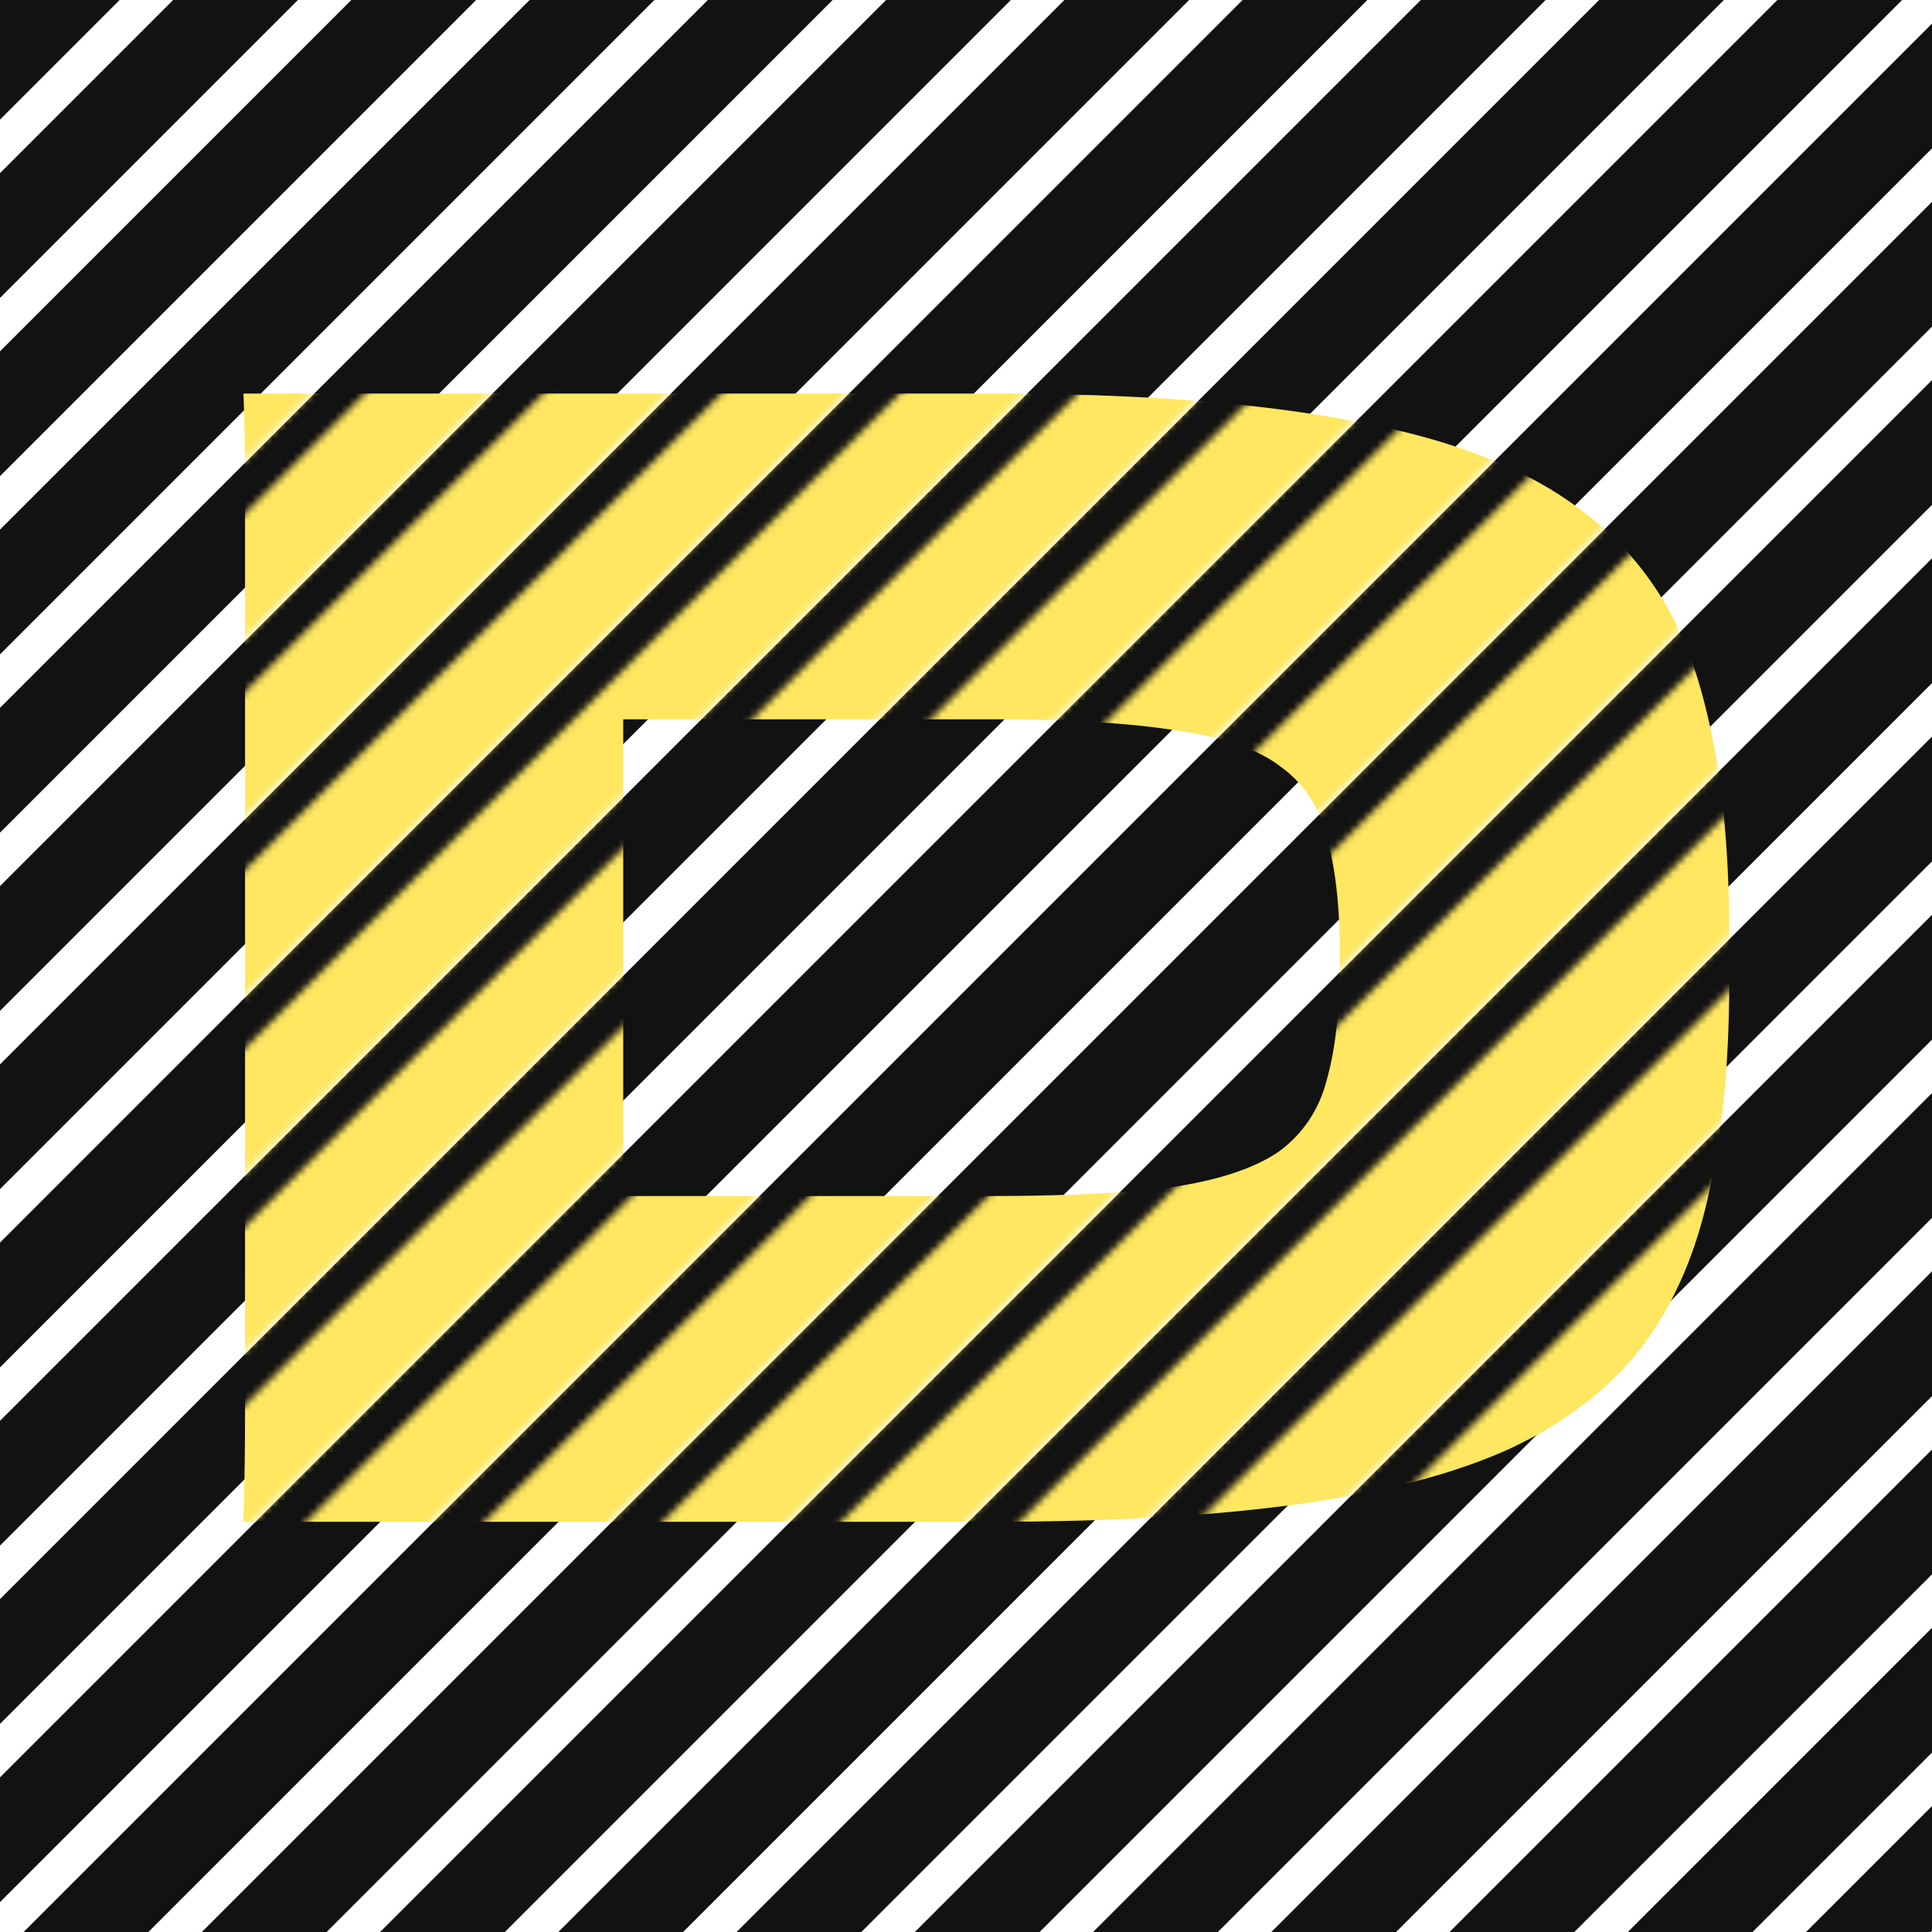
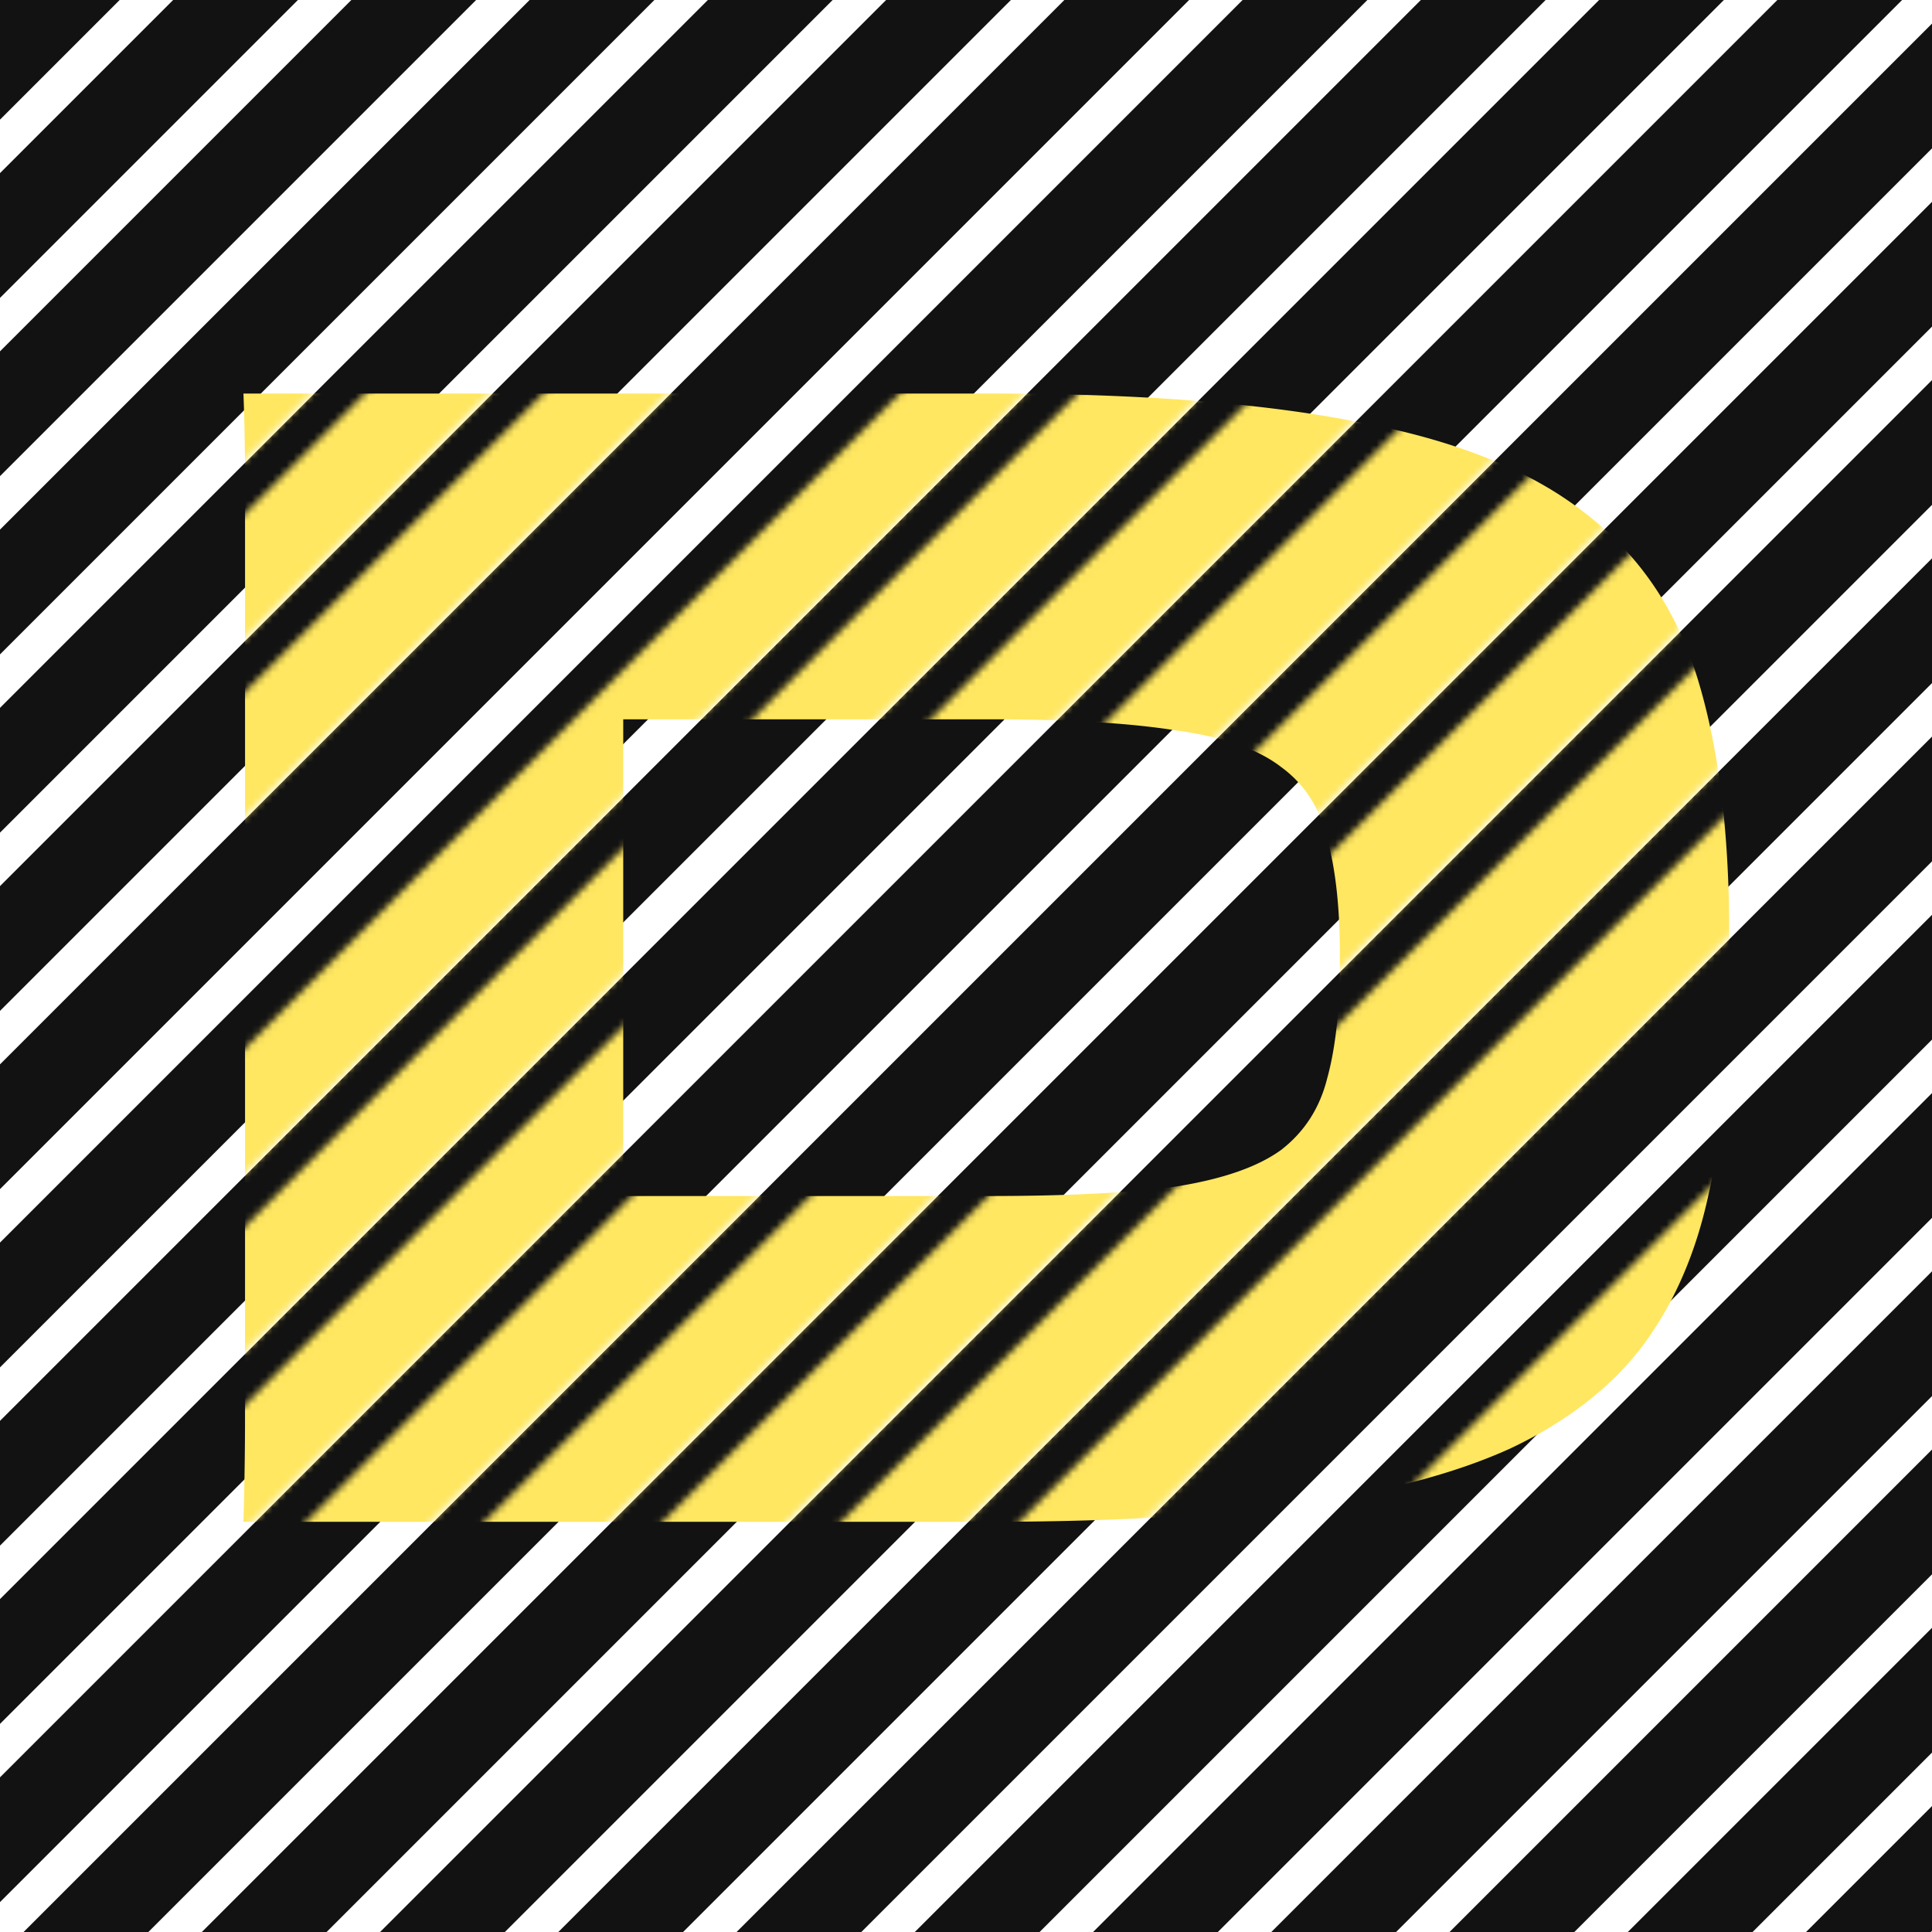
<svg xmlns="http://www.w3.org/2000/svg" width="280" height="280" fill="none">
  <g clip-path="url(#clip0_8921_61411)">
    <path fill="#121212" d="M115.782-194.025l9.042 9.042-309.35 309.35-9.042-9.042zm12.916 12.917l9.042 9.042-309.35 309.35-9.042-9.042zm12.917 12.916l9.042 9.042-309.35 309.35-9.042-9.042zm12.916 12.916l9.042 9.042-309.35 309.35-9.042-9.042zm12.917 12.917l9.042 9.042-309.35 309.35-9.042-9.042zm12.916 12.916l9.042 9.042-309.35 309.35-9.042-9.042zm12.917 12.917l9.042 9.042-309.35 309.35-9.042-9.042zm12.916 12.917l9.042 9.042-309.35 309.35-9.042-9.042zm12.917 12.916l9.042 9.042-309.35 309.35-9.042-9.042zm12.916 12.917l9.041 9.042-309.35 309.35-9.041-9.042zm12.917 12.916l9.042 9.042-309.35 309.35-9.042-9.042zm12.917 12.916l9.042 9.042-309.35 309.35-9.042-9.042zm12.916 12.917l9.042 9.042-309.35 309.35-9.042-9.042zm12.916 12.917l9.042 9.04-309.35 309.35-9.042-9.04zm12.917 12.916l9.042 9.042-309.35 309.35-9.042-9.042zM309.53-.278l9.041 9.042-309.35 309.35-9.042-9.042zm12.916 12.917l9.042 9.042-309.35 309.35-9.042-9.042zm12.916 12.916l9.042 9.042-309.35 309.35-9.042-9.042zm12.917 12.917l9.042 9.042-309.35 309.35-9.042-9.042zm12.916 12.916l9.042 9.042-309.35 309.35-9.042-9.042zm12.917 12.917l9.042 9.042-309.35 309.35-9.042-9.042zm12.916 12.916l9.042 9.042-309.35 309.35-9.042-9.042zm12.916 12.917l9.042 9.042-309.35 309.35-9.042-9.042zm12.917 12.916l9.042 9.042-309.35 309.35-9.042-9.042zm12.916 12.917l9.042 9.042-309.35 309.35-9.042-9.042zm12.917 12.916l9.042 9.042-309.35 309.35-9.042-9.042zm12.916 12.917l9.042 9.042-309.35 309.35-9.042-9.042zm12.917 12.916l9.042 9.042-309.35 309.35-9.042-9.042z" />
    <mask id="a" style="mask-type:alpha" maskUnits="userSpaceOnUse" x="-194" y="-187" width="668" height="668">
      <path transform="rotate(45 115.794 -186.719)" fill="#686868" d="M115.794-186.719h12.787v437.487h-12.787z" />
      <path transform="rotate(45 128.71 -173.802)" fill="#686868" d="M128.71-173.802h12.787v437.487H128.71z" />
      <path transform="rotate(45 141.627 -160.885)" fill="#686868" d="M141.627-160.885h12.787v437.487h-12.787z" />
-       <path transform="rotate(45 154.543 -147.969)" fill="#686868" d="M154.543-147.969h12.787v437.487h-12.787z" />
      <path transform="rotate(45 167.46 -135.053)" fill="#686868" d="M167.46-135.053h12.787v437.487H167.46z" />
-       <path transform="rotate(45 180.376 -122.136)" fill="#686868" d="M180.376-122.136h12.787v437.487h-12.787z" />
      <path transform="rotate(45 193.293 -109.22)" fill="#686868" d="M193.293-109.22h12.787v437.487h-12.787z" />
      <path transform="rotate(45 206.209 -96.303)" fill="#686868" d="M206.209-96.303h12.787v437.487h-12.787z" />
      <path transform="rotate(45 219.126 -83.387)" fill="#686868" d="M219.126-83.387h12.787V354.1h-12.787z" />
-       <path transform="rotate(45 232.043 -70.47)" fill="#686868" d="M232.043-70.47h12.787v437.487h-12.787z" />
      <path transform="rotate(45 244.959 -57.554)" fill="#686868" d="M244.959-57.554h12.787v437.487h-12.787z" />
      <path transform="rotate(45 257.875 -44.637)" fill="#686868" d="M257.875-44.637h12.787V392.85h-12.787z" />
      <path transform="rotate(45 270.792 -31.72)" fill="#686868" d="M270.792-31.721h12.787v437.487h-12.787z" />
      <path transform="rotate(45 283.708 -18.804)" fill="#686868" d="M283.708-18.804h12.787v437.487h-12.787z" />
-       <path transform="rotate(45 296.625 -5.888)" fill="#686868" d="M296.625-5.888h12.787v437.487h-12.787z" />
+       <path transform="rotate(45 296.625 -5.888)" fill="#686868" d="M296.625-5.888h12.787v437.487h-12.787" />
      <path transform="rotate(45 309.541 7.029)" fill="#686868" d="M309.541 7.029h12.787v437.487h-12.787z" />
      <path transform="rotate(45 322.458 19.945)" fill="#686868" d="M322.458 19.945h12.787v437.487h-12.787z" />
      <path transform="rotate(45 335.374 32.862)" fill="#686868" d="M335.374 32.862h12.787v437.487h-12.787z" />
-       <path transform="rotate(45 348.291 45.778)" fill="#686868" d="M348.291 45.778h12.787v437.487h-12.787z" />
      <path transform="rotate(45 361.207 58.695)" fill="#686868" d="M361.207 58.695h12.787v437.487h-12.787z" />
      <path transform="rotate(45 374.124 71.611)" fill="#686868" d="M374.124 71.611h12.787v437.487h-12.787z" />
      <path transform="rotate(45 387.04 84.528)" fill="#686868" d="M387.04 84.528h12.787v437.487H387.04z" />
      <path transform="rotate(45 399.956 97.444)" fill="#686868" d="M399.956 97.444h12.787v437.487h-12.787z" />
      <path transform="rotate(45 412.873 110.361)" fill="#686868" d="M412.873 110.361h12.787v437.487h-12.787z" />
      <path transform="rotate(45 425.79 123.277)" fill="#686868" d="M425.79 123.277h12.787v437.487H425.79z" />
      <path transform="rotate(45 438.706 136.193)" fill="#686868" d="M438.706 136.193h12.787V573.68h-12.787z" />
      <path transform="rotate(45 451.622 149.11)" fill="#686868" d="M451.622 149.11h12.787v437.487h-12.787z" />
      <path transform="rotate(45 464.539 162.026)" fill="#686868" d="M464.539 162.026h12.787v437.487h-12.787z" />
    </mask>
    <g mask="url(#a)">
      <path d="M35.513 184.851V69.933c0-4.605-.077-8.904-.23-12.896H143.52c21.648 0 39.457 1.382 53.429 4.145 13.971 2.61 24.871 6.986 32.701 13.127 7.831 5.988 13.281 13.972 16.351 23.951 3.071 9.98 4.606 22.262 4.606 36.847v7.37c0 11.668-.998 21.878-2.993 30.629-1.843 8.598-5.067 15.967-9.673 22.108-4.606 5.988-10.977 10.901-19.114 14.739-8.137 3.685-18.424 6.372-30.86 8.061-12.282 1.688-27.098 2.533-44.447 2.533H35.282a525.1 525.1 0 00.23-15.89v-19.806zm54.81-4.375l-6.909-7.14h60.107c11.208 0 20.189-.46 26.945-1.381 6.755-1.075 11.821-2.841 15.199-5.297 3.378-2.61 5.604-6.065 6.679-10.363 1.228-4.453 1.842-10.133 1.842-17.042v-.922c0-6.755-.614-12.359-1.842-16.811-1.075-4.452-3.301-7.907-6.679-10.363-3.378-2.61-8.444-4.376-15.199-5.297-6.756-1.075-15.737-1.612-26.945-1.612H83.414l6.909-7.14v83.368z" fill="#FFE761" />
    </g>
  </g>
  <defs>
    <clipPath id="clip0_8921_61411">
      <path fill="#fff" d="M0 0h280v280H0z" />
    </clipPath>
  </defs>
</svg>